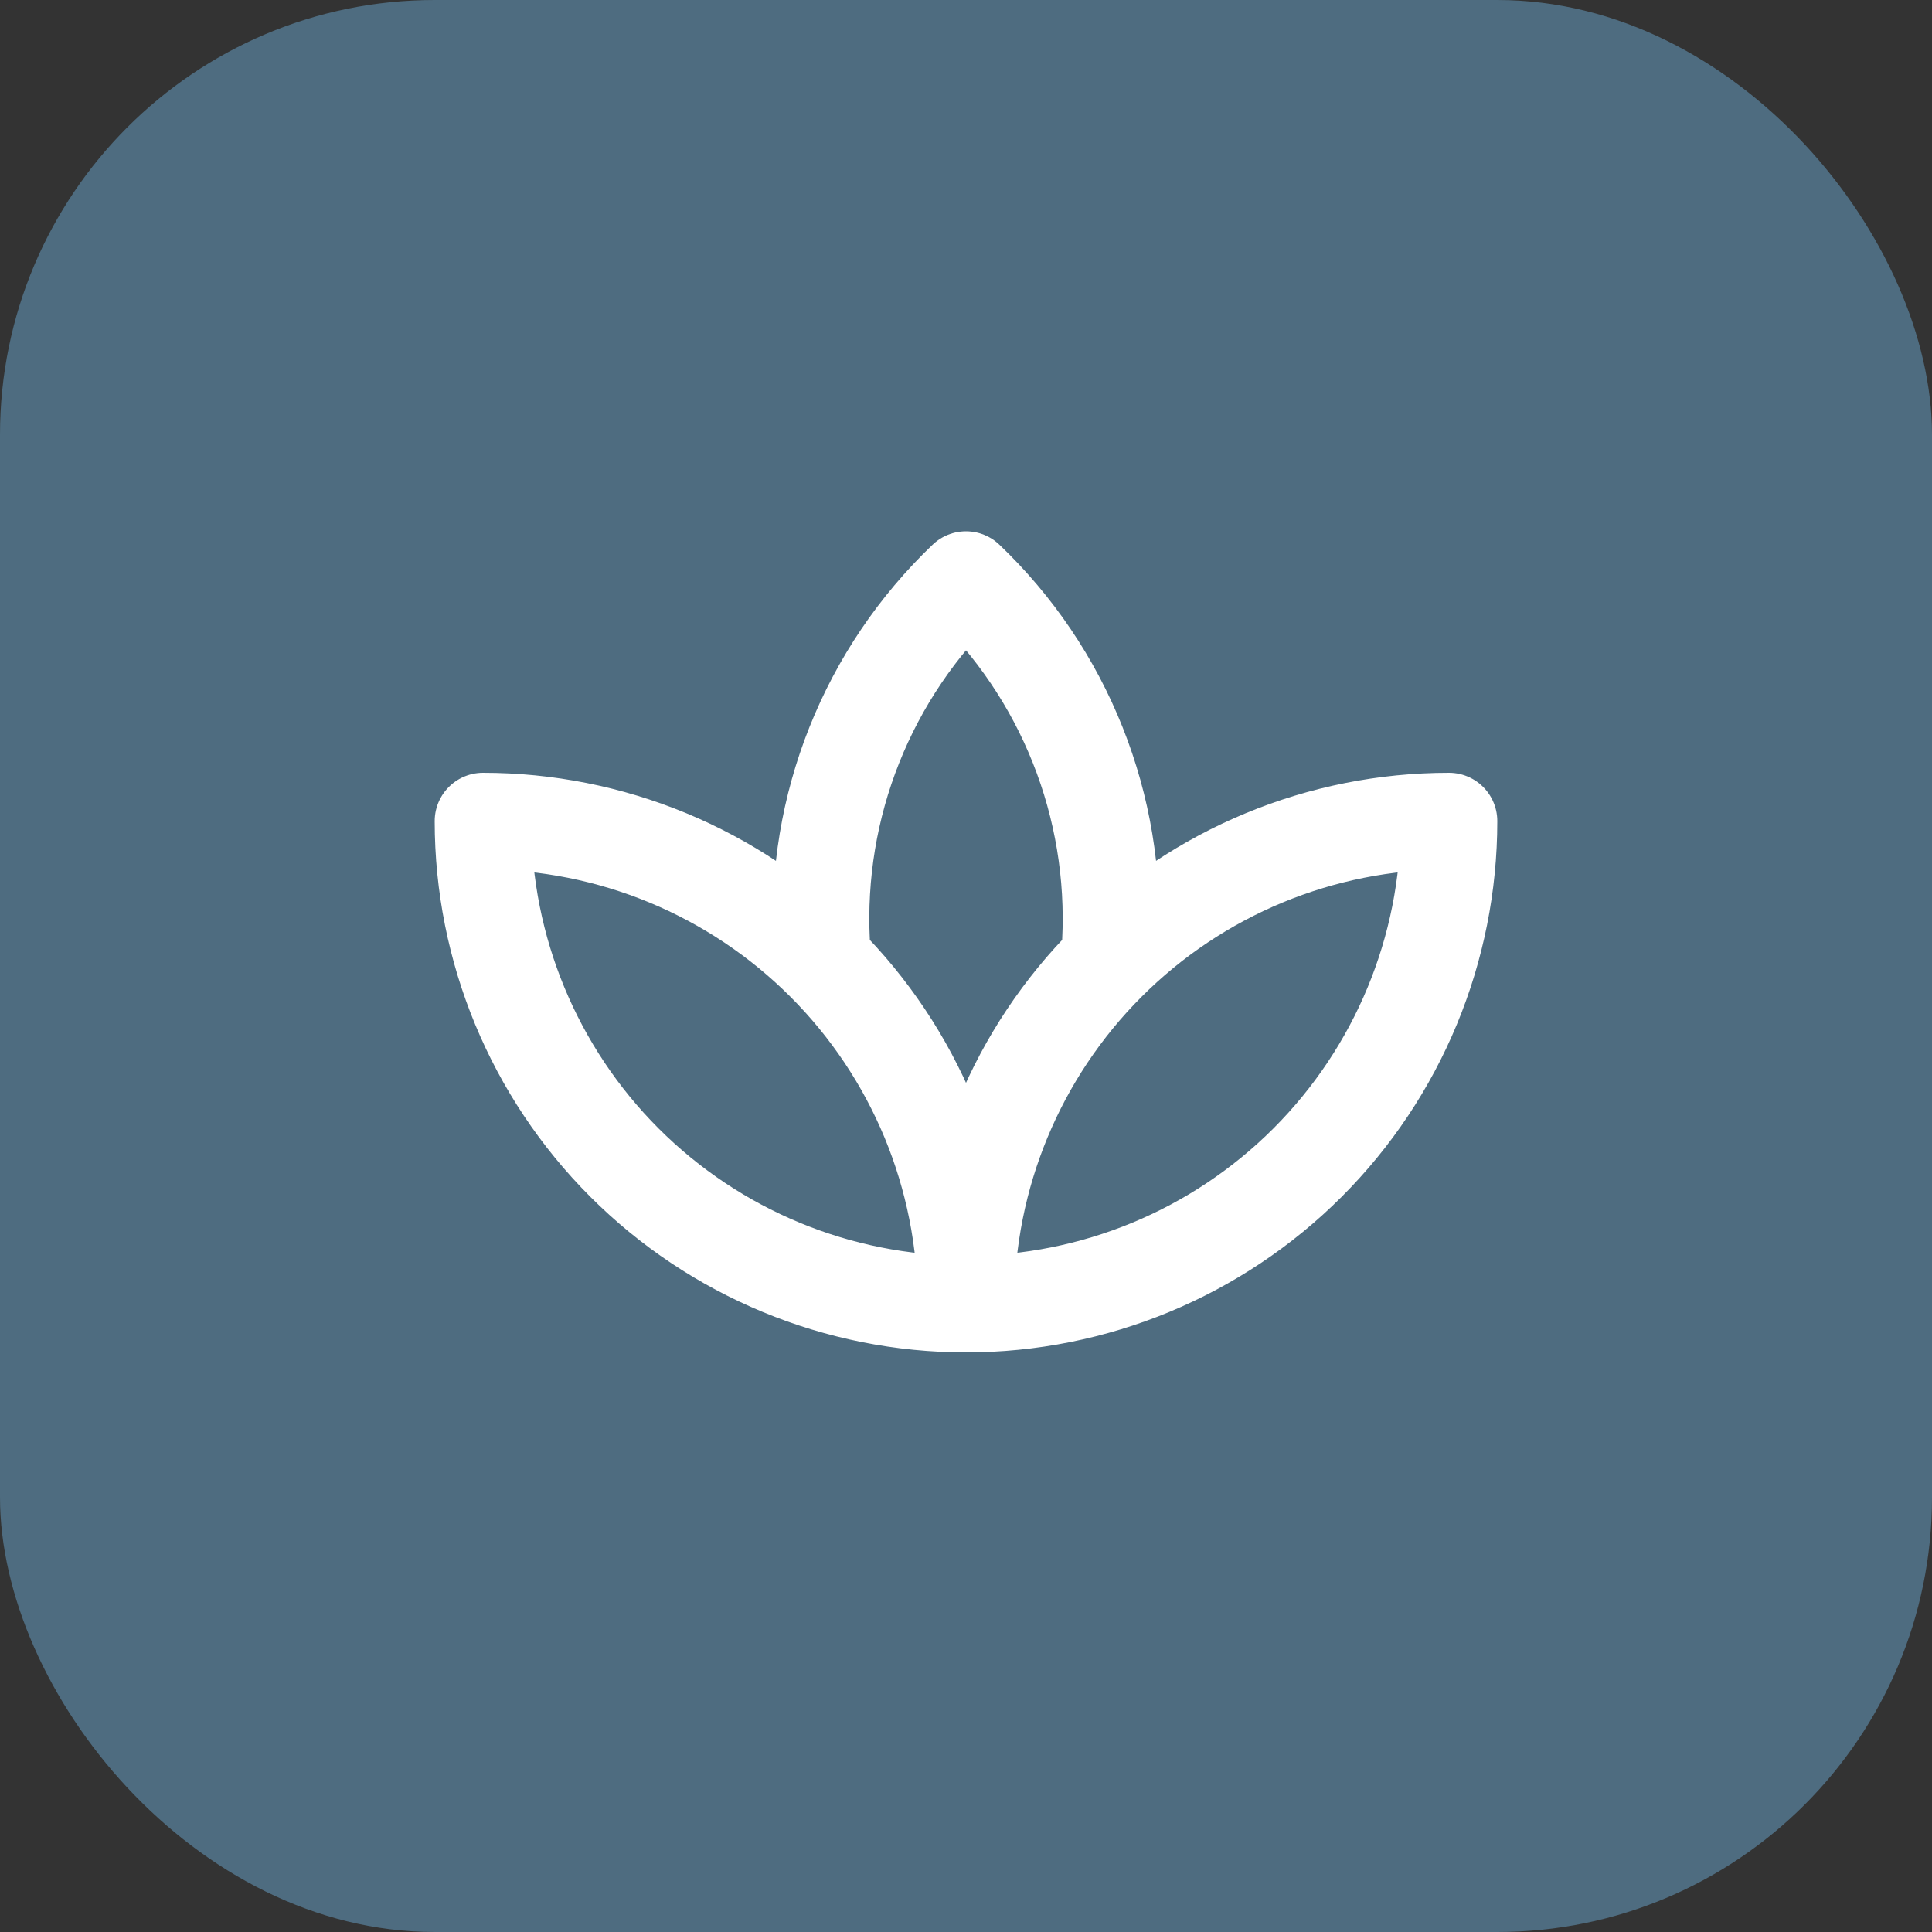
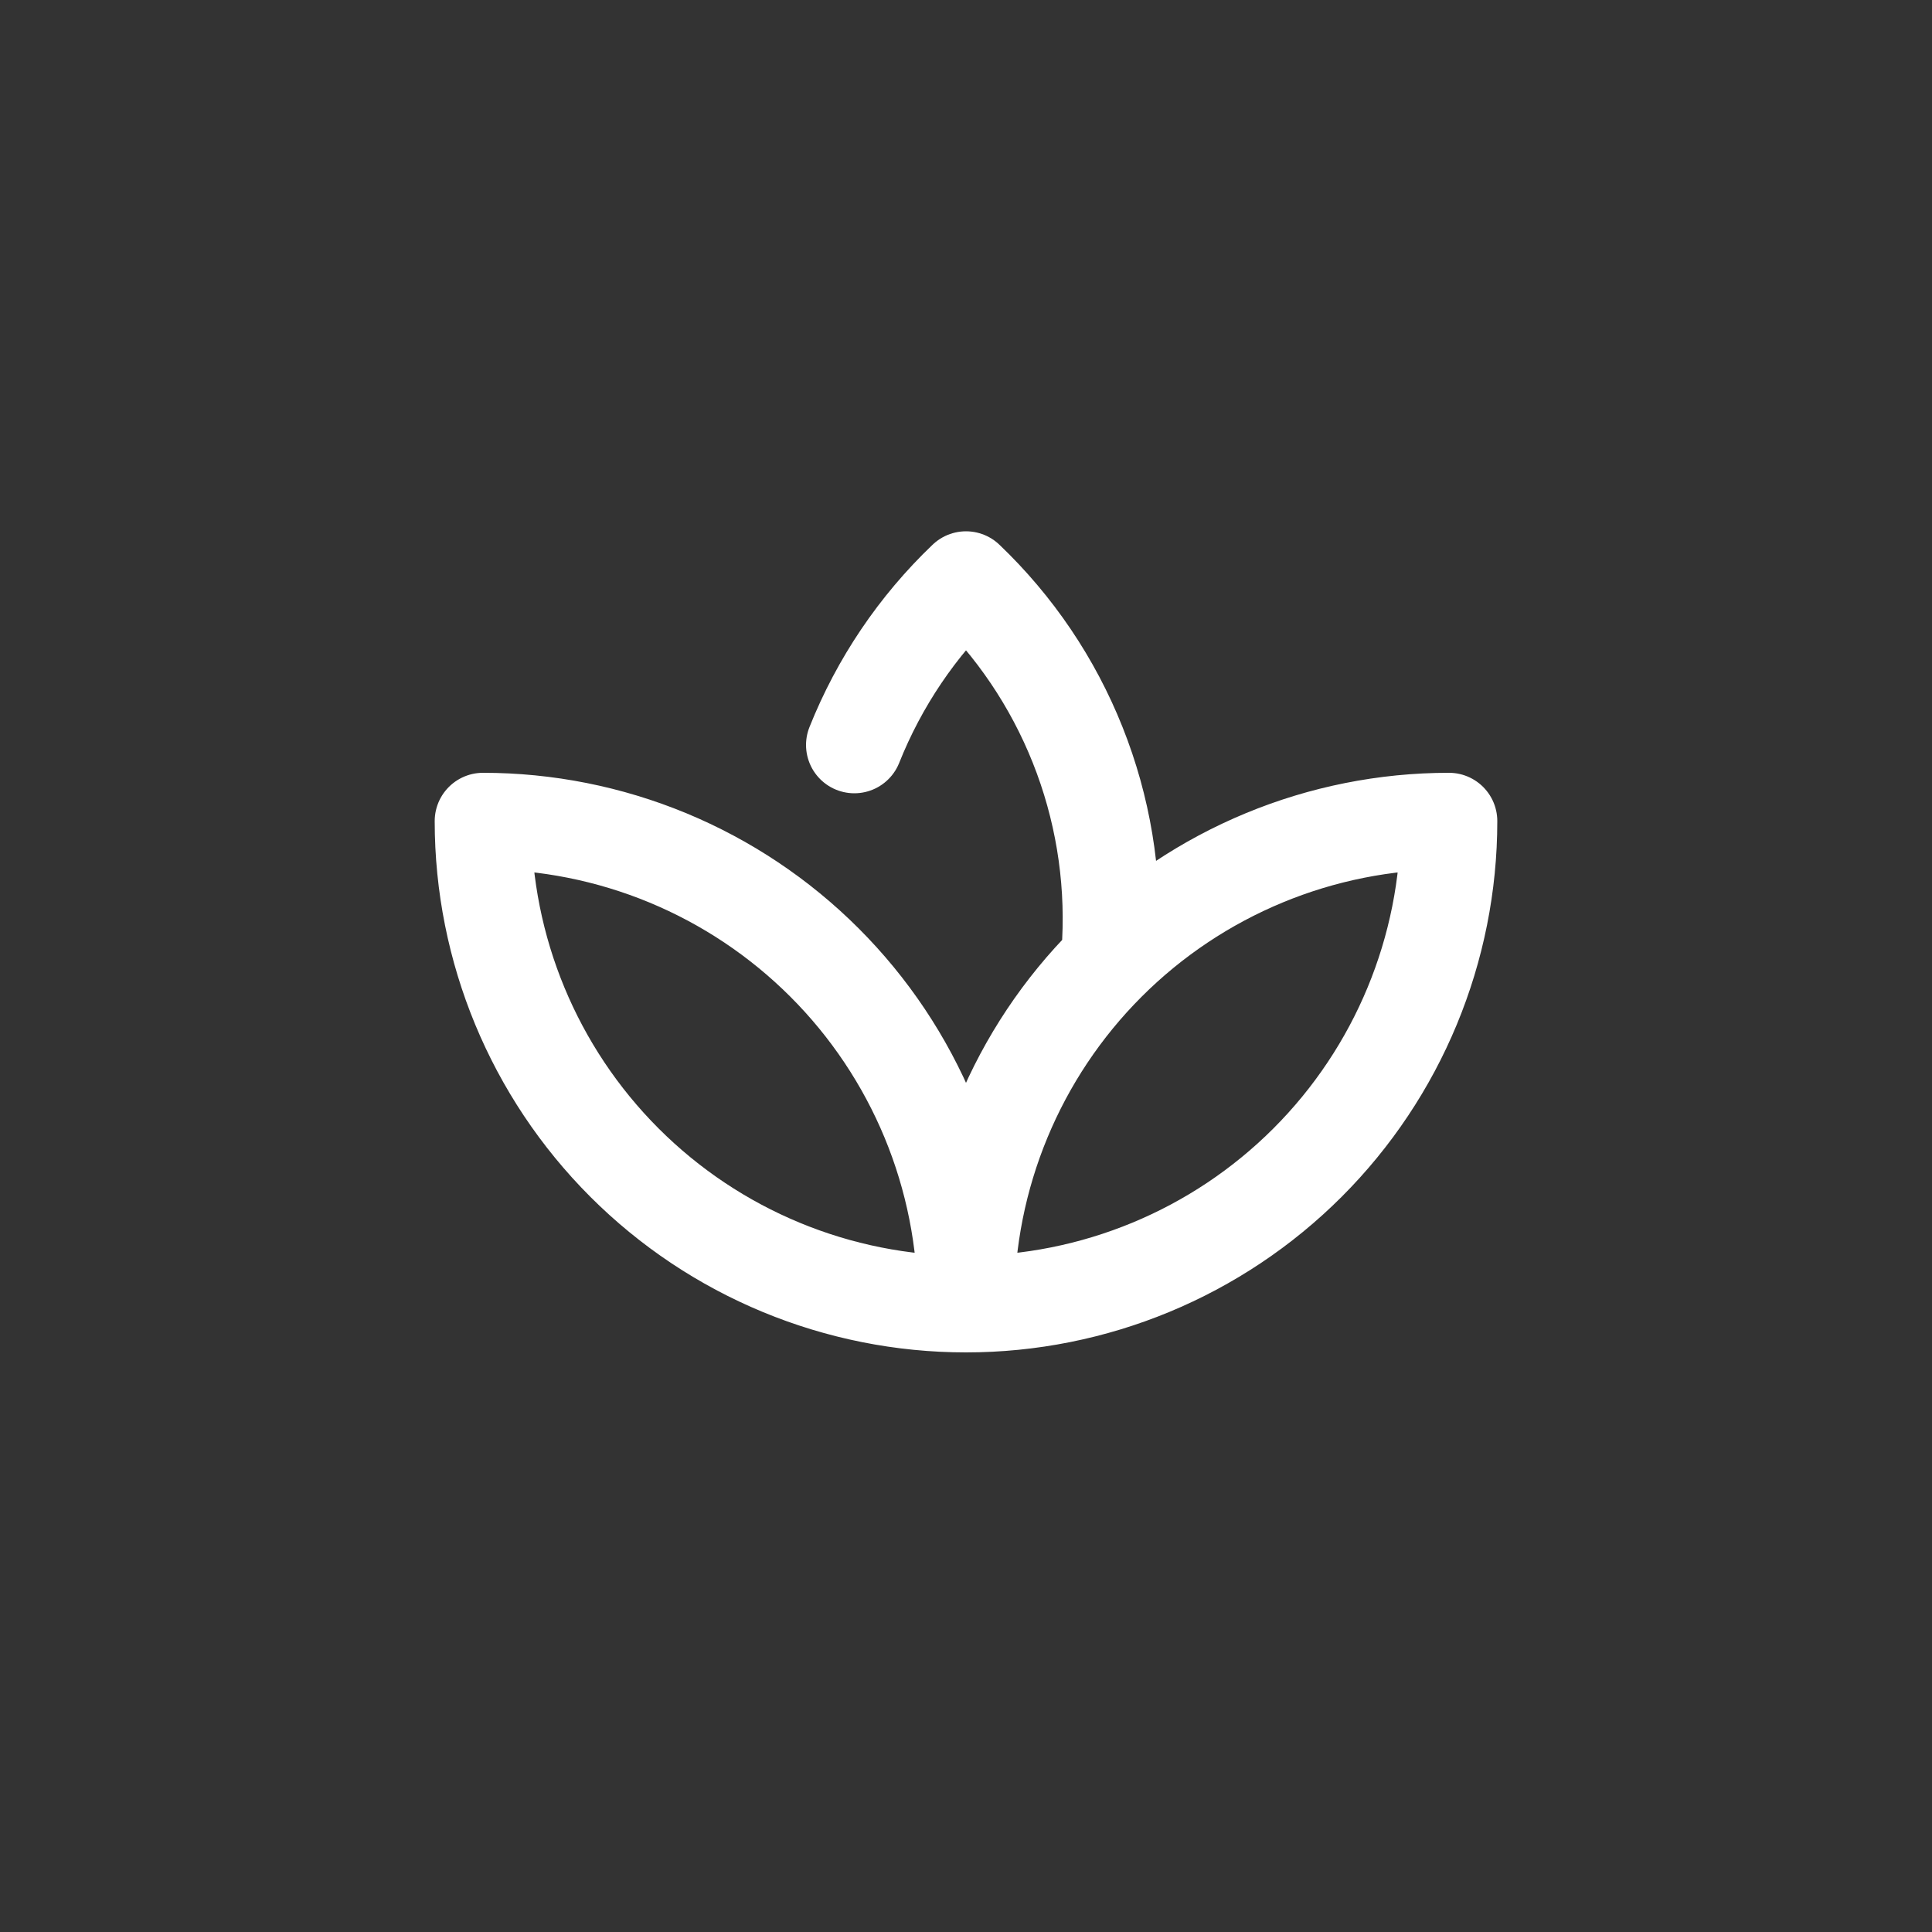
<svg xmlns="http://www.w3.org/2000/svg" width="40" height="40" viewBox="0 0 40 40" fill="none">
  <rect x="0" y="0" width="40" height="40" fill="#333333" stroke="none" />
-   <rect width="40" height="40" rx="9" fill="#4E6C80" />
-   <path d="M20 27C17.348 27 14.804 25.946 12.929 24.071C11.054 22.196 10 19.652 10 17C11.313 17 12.614 17.259 13.827 17.761C15.04 18.264 16.142 19 17.071 19.929C18 20.858 18.736 21.96 19.239 23.173C19.741 24.386 20 25.687 20 27ZM20 27C22.652 27 25.196 25.946 27.071 24.071C28.946 22.196 30 19.652 30 17C27.348 17 24.804 18.054 22.929 19.929C21.054 21.804 20 24.348 20 27ZM22.99 19.5C23.059 18.108 22.828 16.718 22.312 15.424C21.797 14.13 21.008 12.962 20 12C18.992 12.962 18.204 14.13 17.688 15.424C17.172 16.718 16.941 18.108 17.01 19.5" stroke="white" stroke-width="2" stroke-linecap="round" stroke-linejoin="round" />
+   <path d="M20 27C17.348 27 14.804 25.946 12.929 24.071C11.054 22.196 10 19.652 10 17C11.313 17 12.614 17.259 13.827 17.761C15.04 18.264 16.142 19 17.071 19.929C18 20.858 18.736 21.96 19.239 23.173C19.741 24.386 20 25.687 20 27ZM20 27C22.652 27 25.196 25.946 27.071 24.071C28.946 22.196 30 19.652 30 17C27.348 17 24.804 18.054 22.929 19.929C21.054 21.804 20 24.348 20 27ZM22.99 19.5C23.059 18.108 22.828 16.718 22.312 15.424C21.797 14.13 21.008 12.962 20 12C18.992 12.962 18.204 14.13 17.688 15.424" stroke="white" stroke-width="2" stroke-linecap="round" stroke-linejoin="round" />
</svg>